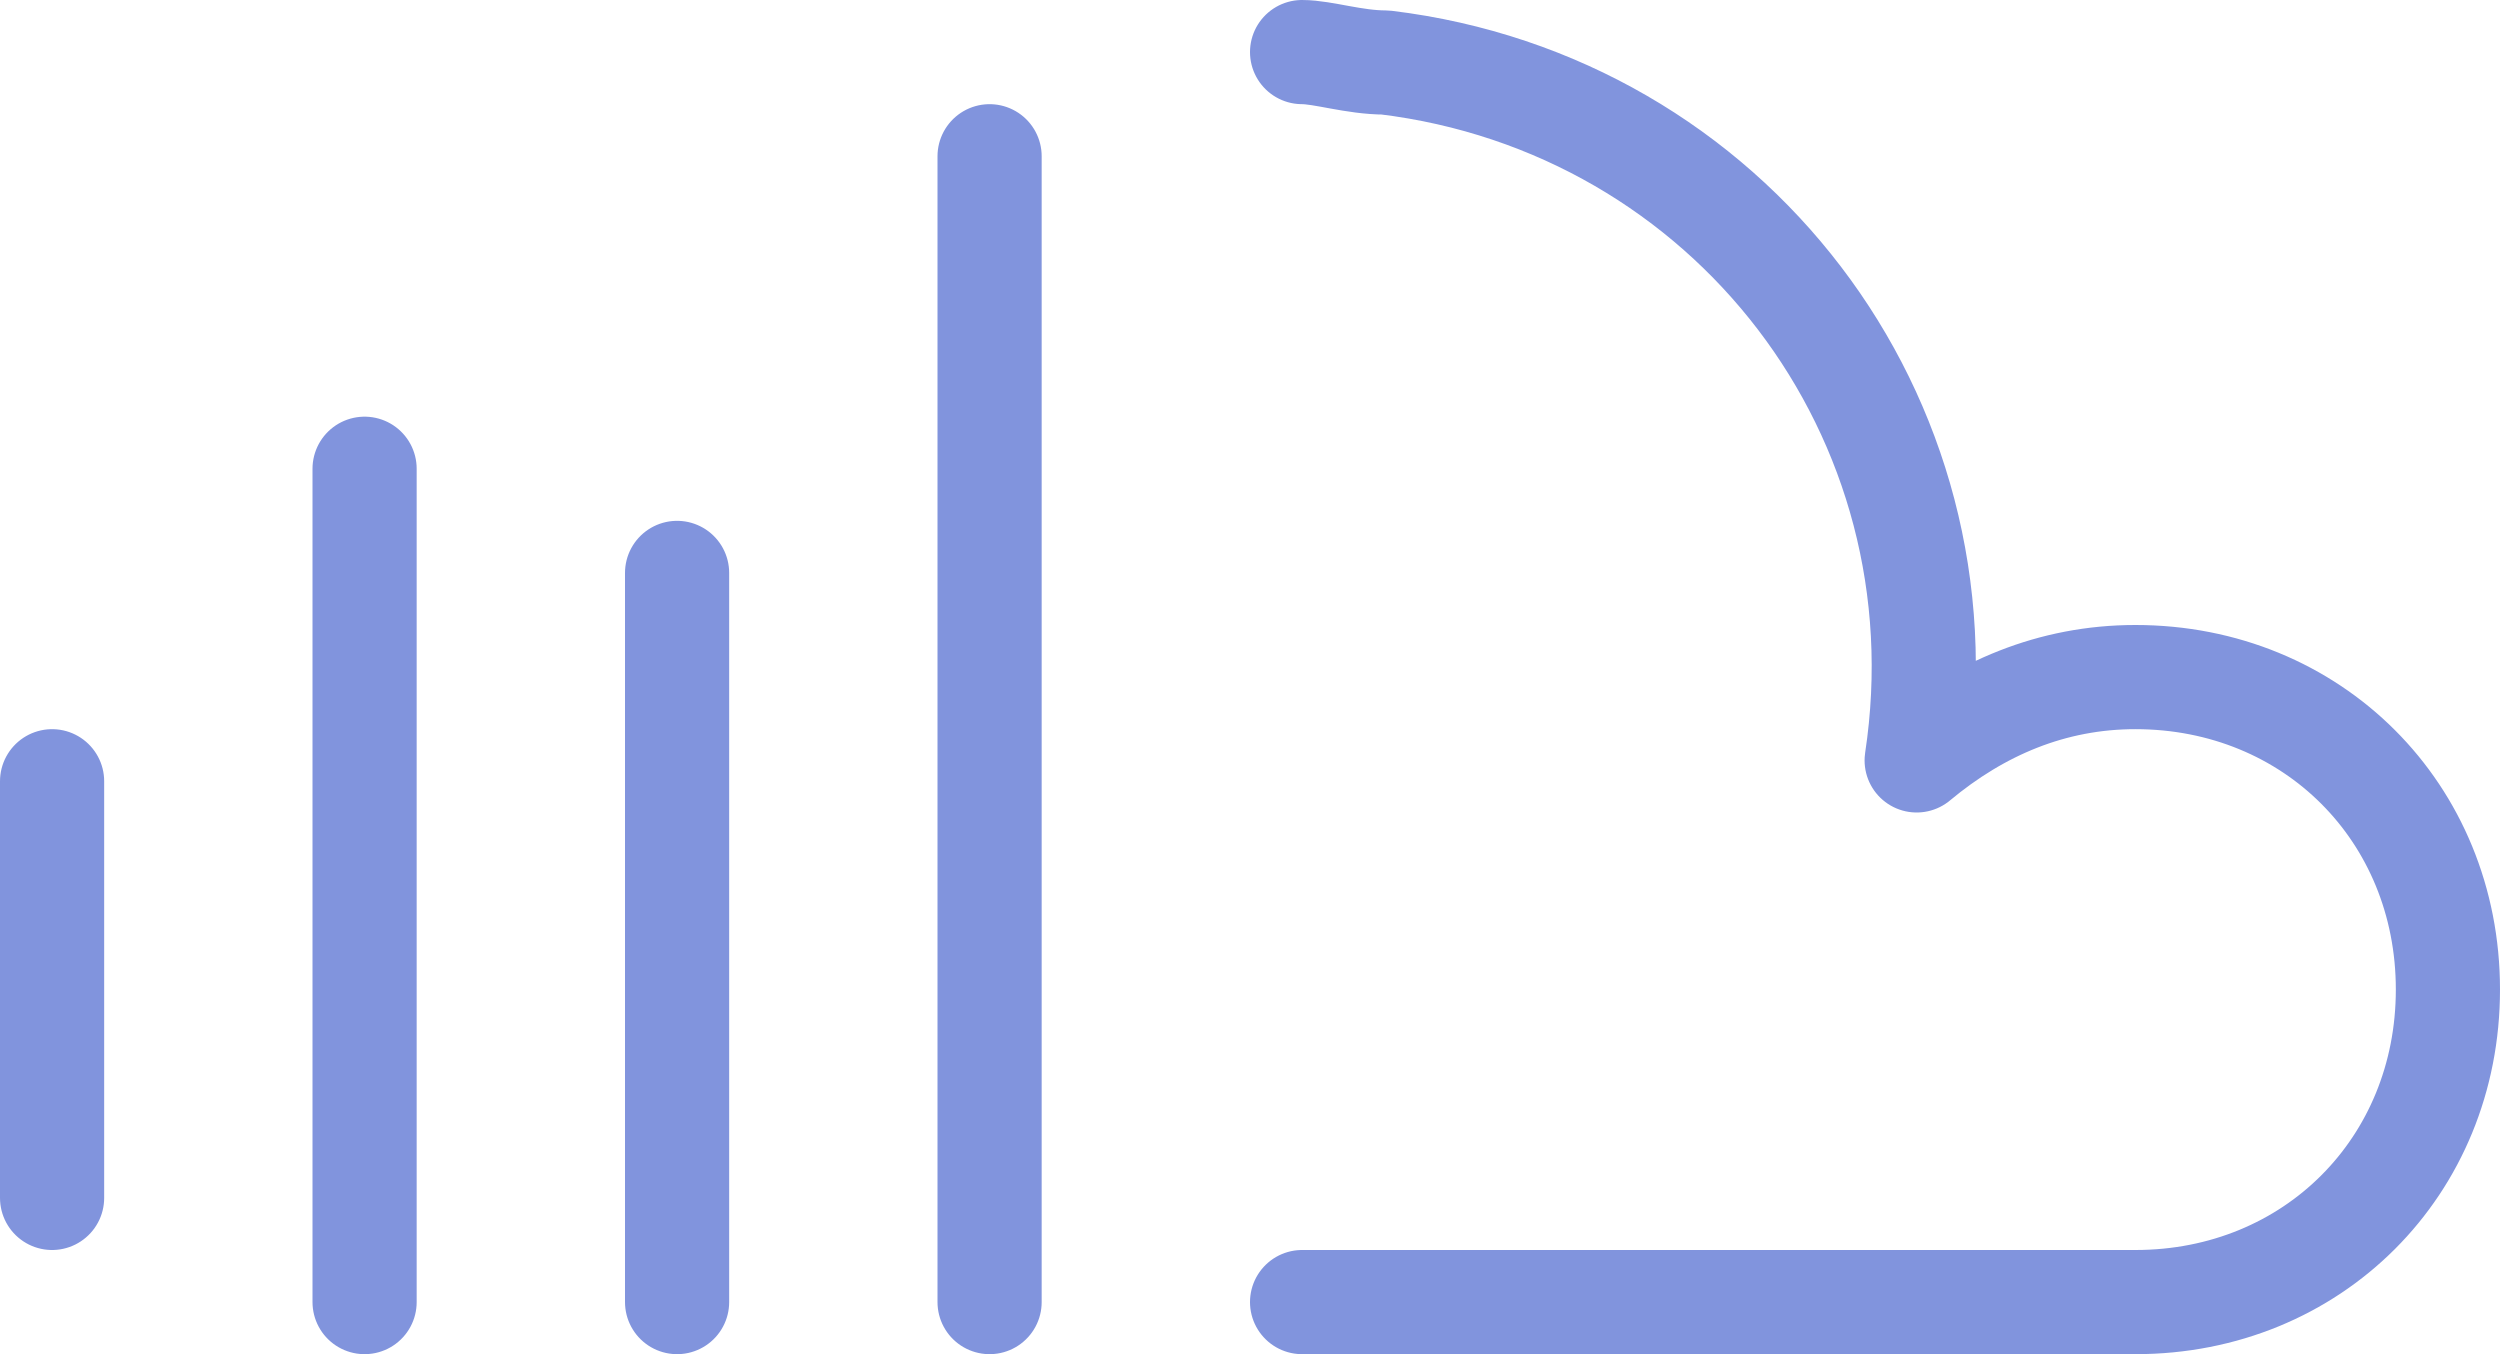
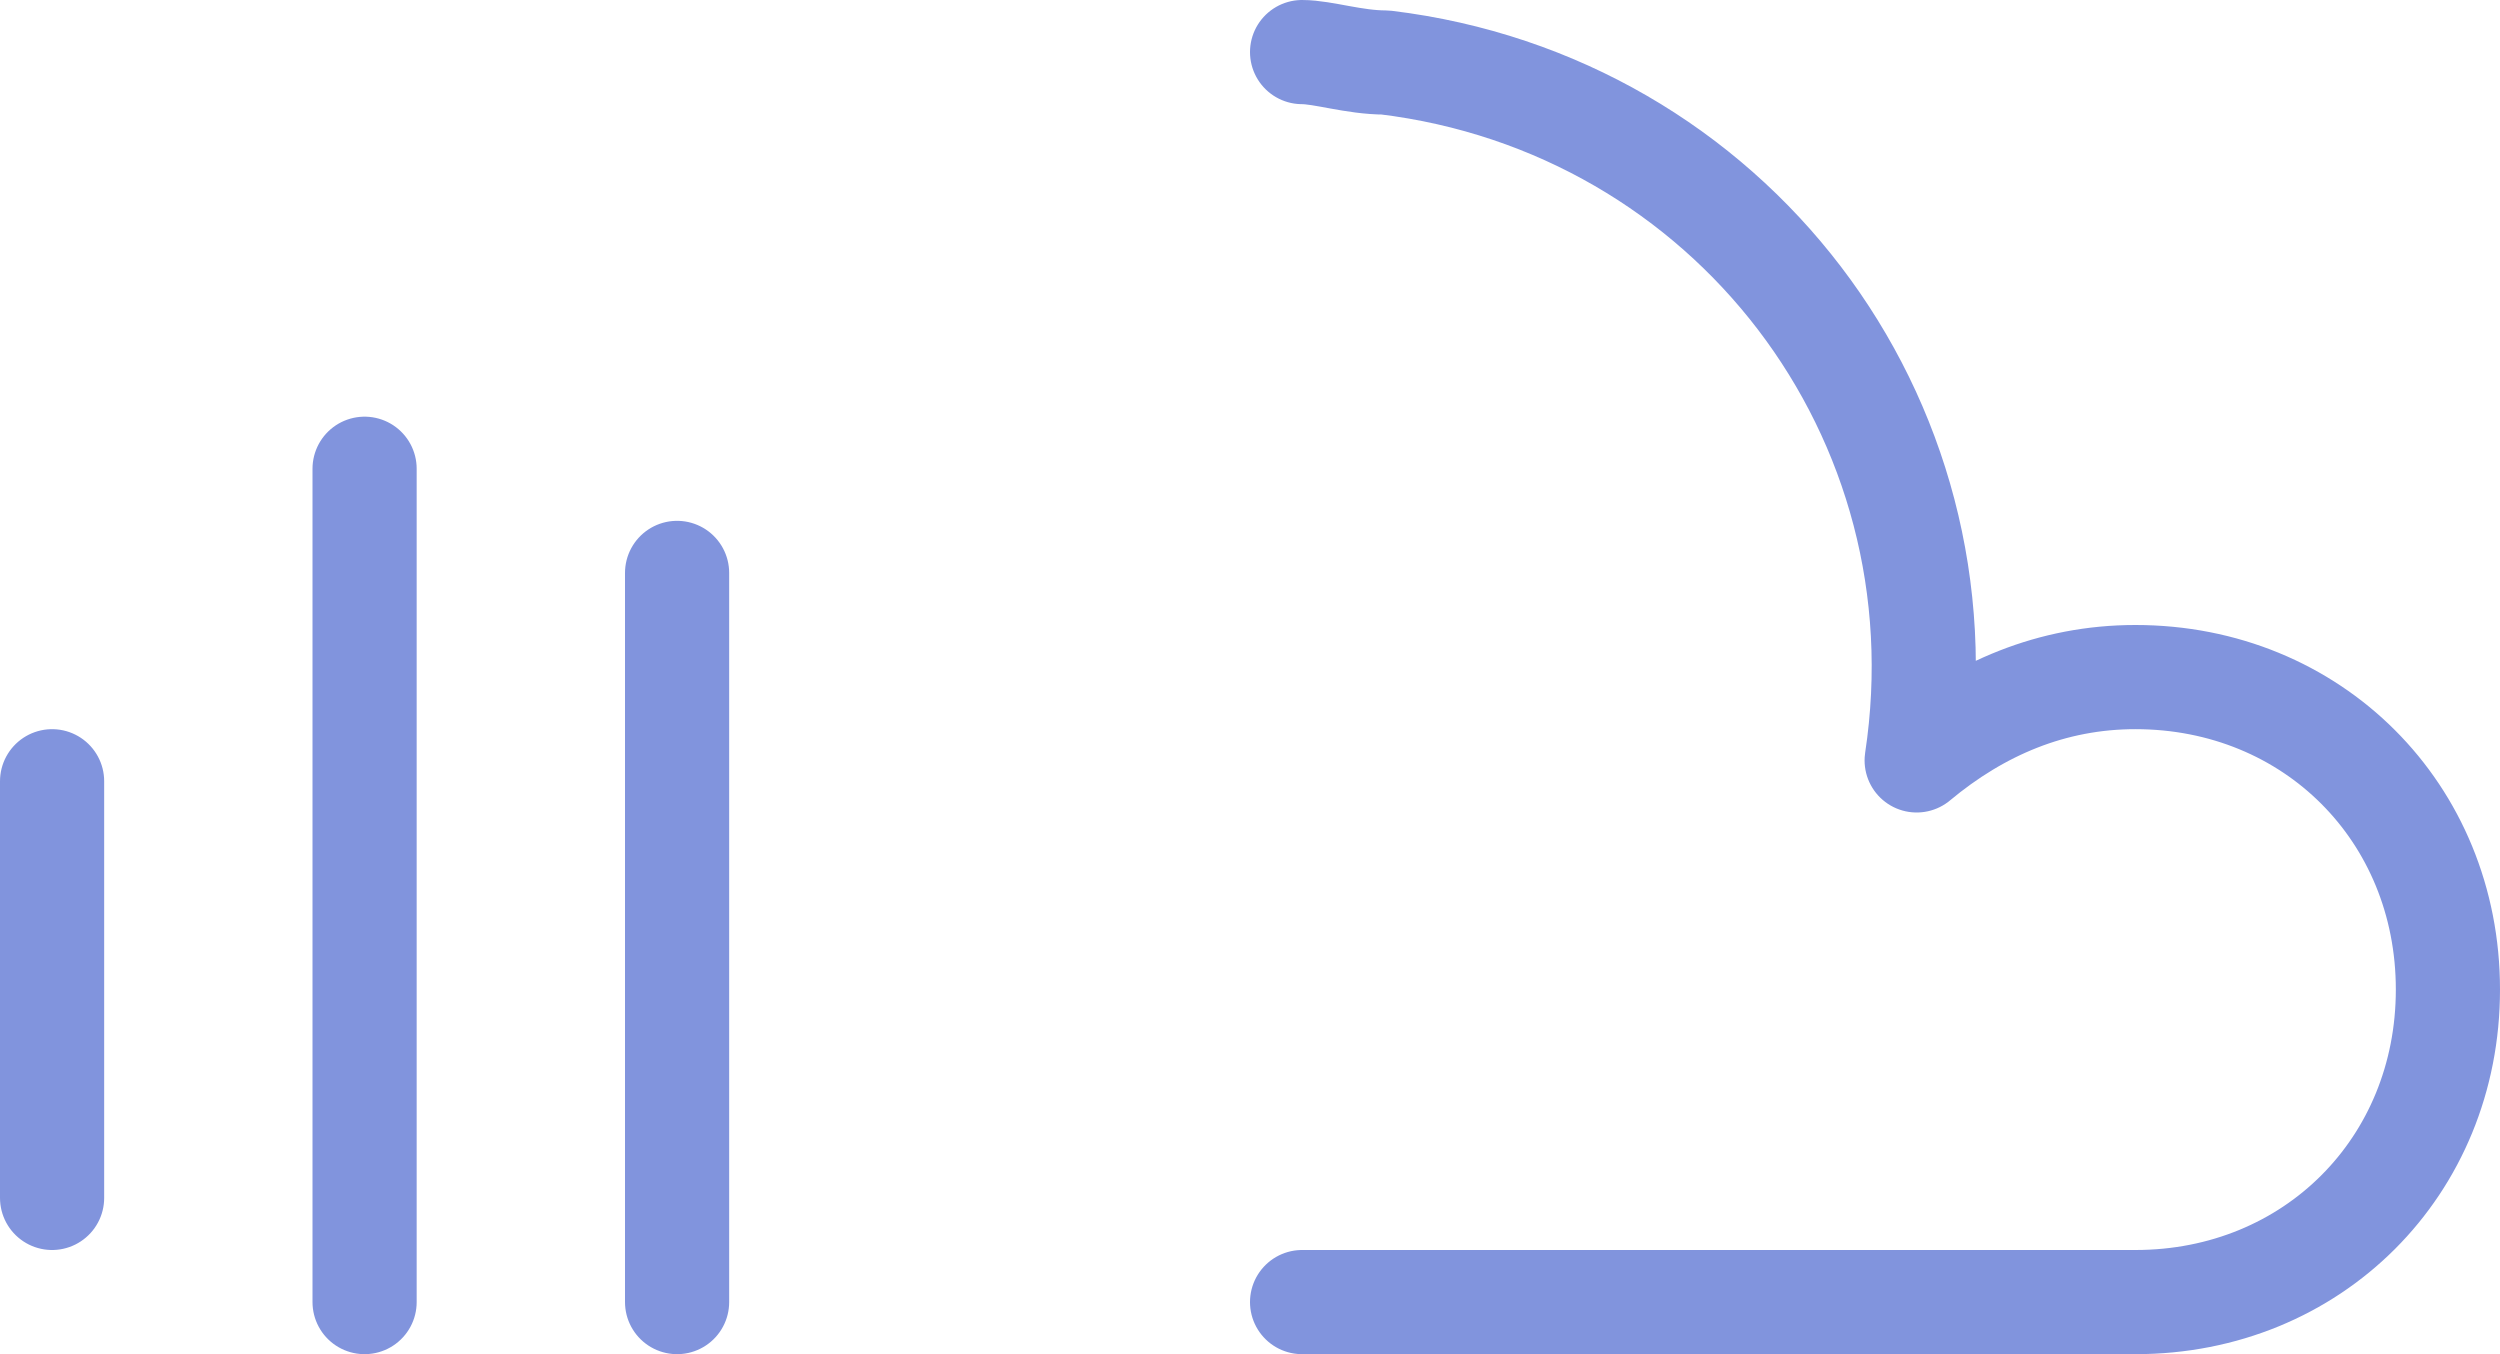
<svg xmlns="http://www.w3.org/2000/svg" viewBox="0 0 24 13">
-   <path d="M12.5 12.5h8c1.7 0 3-1.3 3-3s-1.3-3-3-3c-.8 0-1.5.3-2.1.8C18.9 4 16.6 1 13.3.6c-.3 0-.6-.1-.8-.1m-12 7v4m3-7v8m3-7v7m3-11v11" fill="none" stroke="#8194dd" stroke-linecap="round" stroke-linejoin="round" />
+   <path d="M12.5 12.5h8c1.7 0 3-1.3 3-3s-1.3-3-3-3c-.8 0-1.5.3-2.1.8C18.9 4 16.6 1 13.3.6c-.3 0-.6-.1-.8-.1m-12 7v4m3-7v8m3-7v7m3-11" fill="none" stroke="#8194dd" stroke-linecap="round" stroke-linejoin="round" />
</svg>